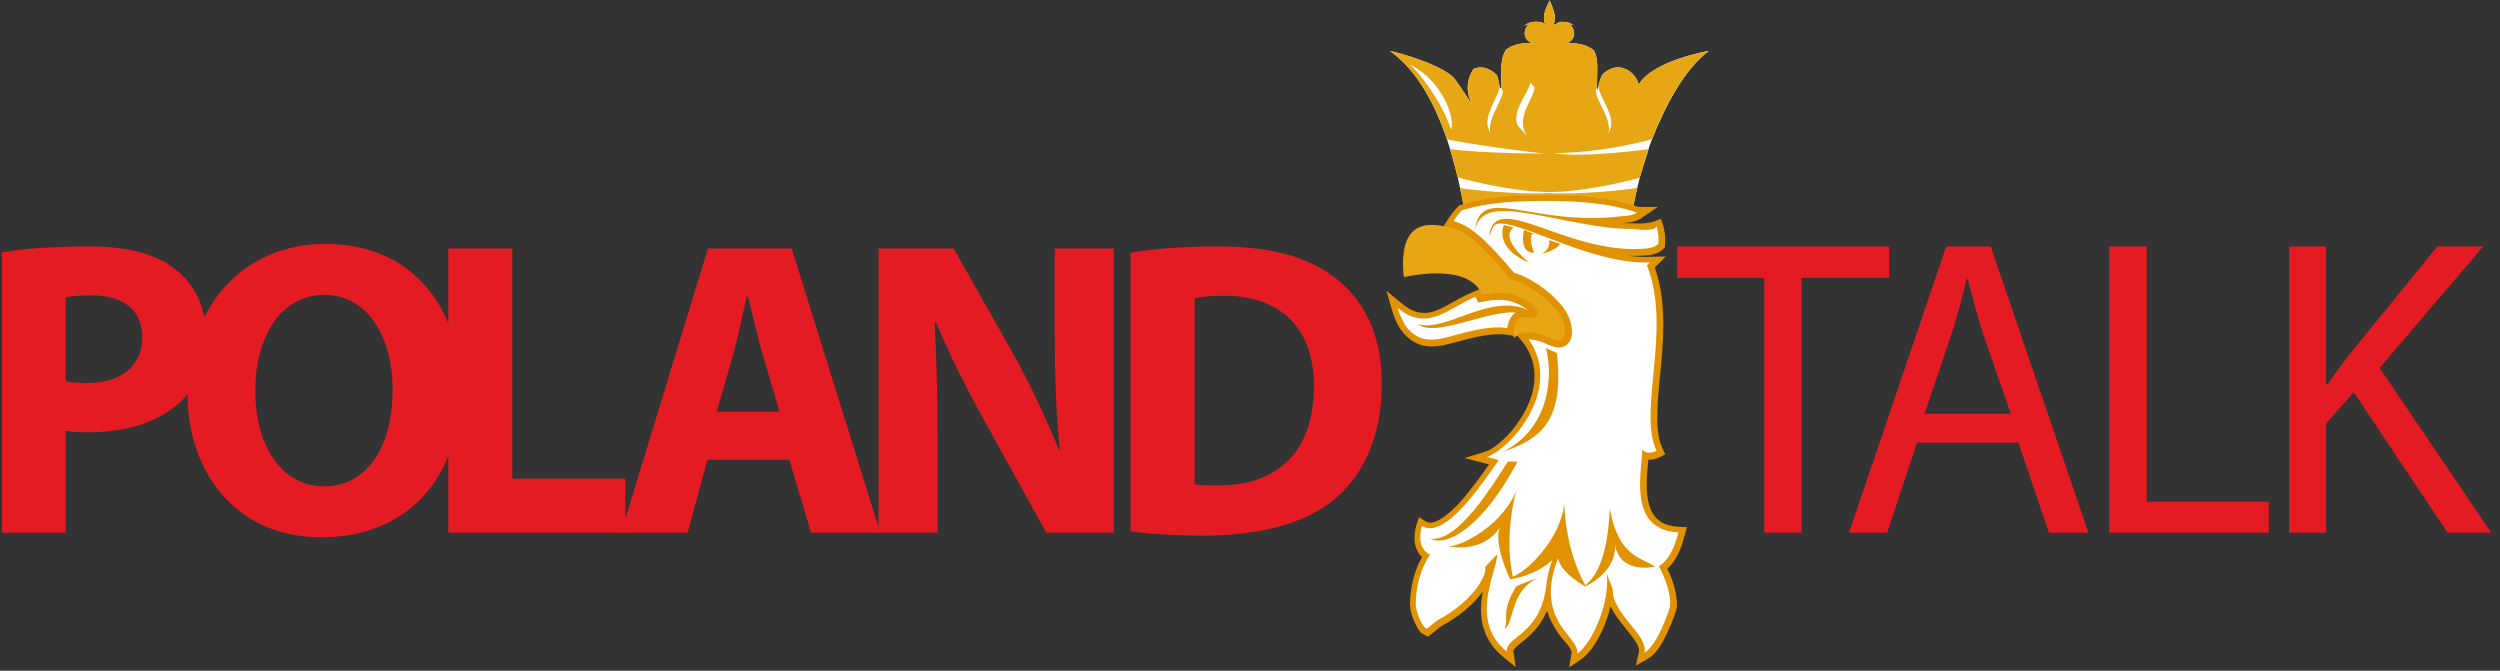
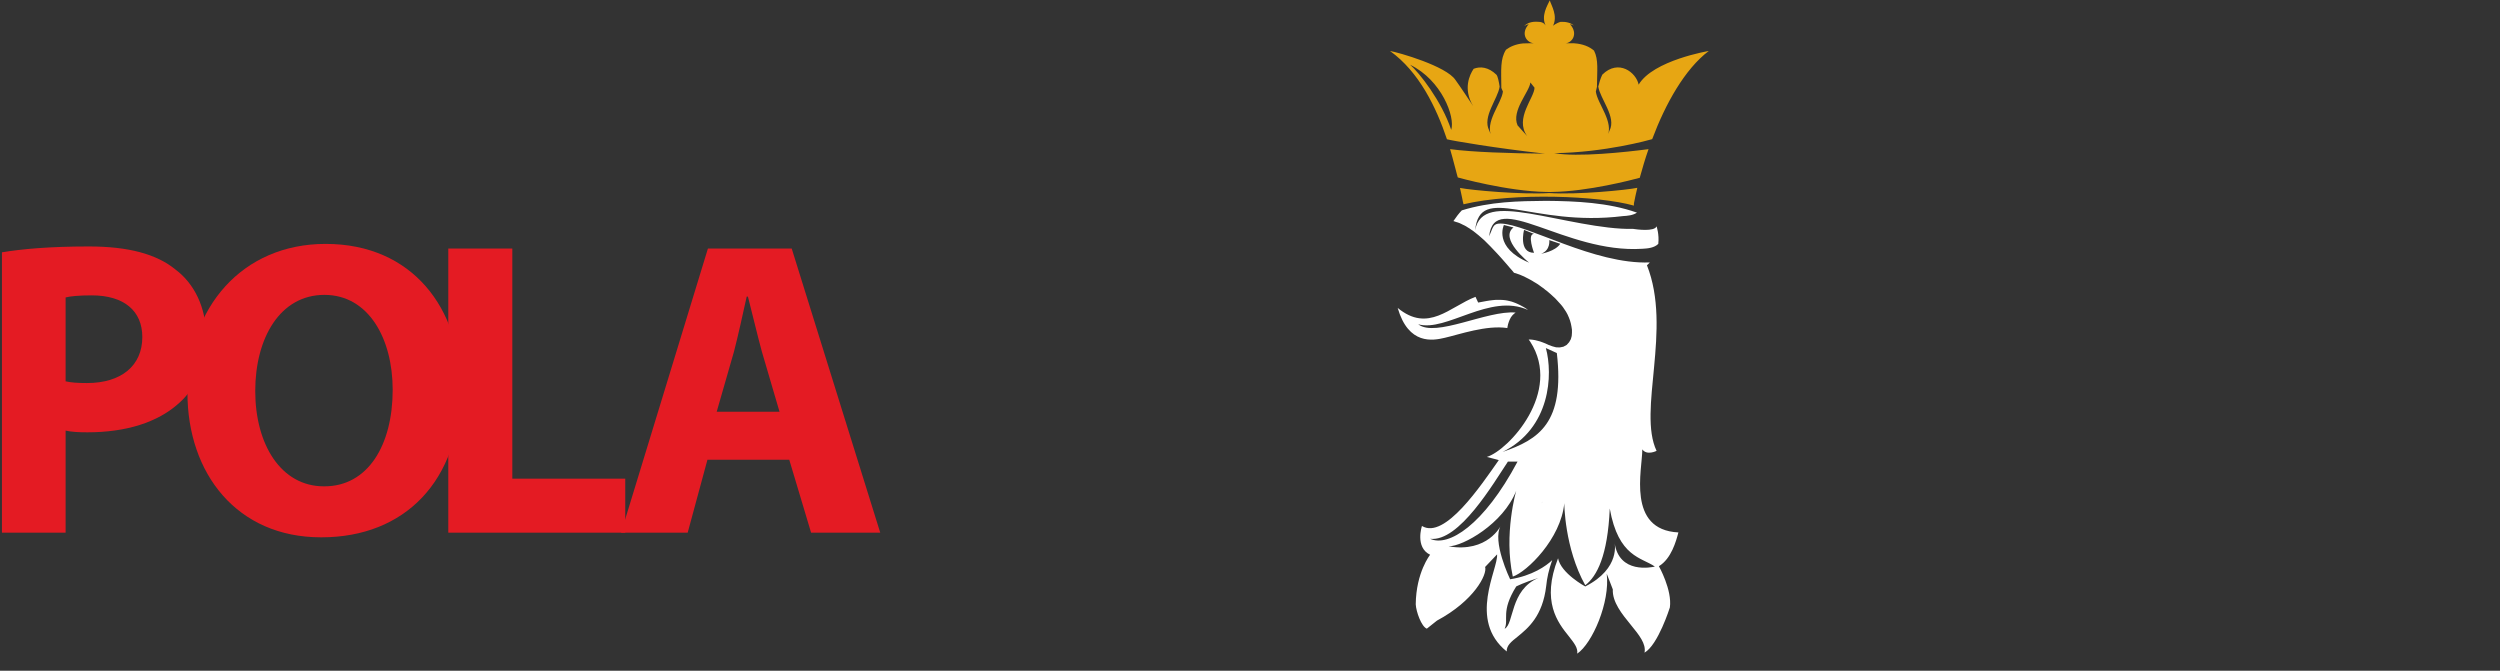
<svg xmlns="http://www.w3.org/2000/svg" viewBox="0 0 205 55" height="55" width="205">
  <rect x="0" y="0" width="205" height="55" fill="#333333" stroke="none" />
  <title>POLANDTALK_logosheet</title>
  <defs>
    <radialGradient id="a" r="2.91" fy="-30.55" fx="107.29" cy="-30.55" cx="107.29">
      <stop offset="0" stop-color="#FFDB5F" />
      <stop offset="100" stop-color="#E19200" />
    </radialGradient>
    <linearGradient id="b" y2="4269.11" x2=".4" y1="2279.91" x1=".4">
      <stop offset="0" stop-color="#E19200" />
      <stop offset="100" stop-color="#B65B00" />
    </linearGradient>
    <linearGradient id="c" y2="4055.64" x2=".4" y1="2165.9" x1=".4">
      <stop offset="0" stop-color="#E19200" />
      <stop offset="100" stop-color="#B65B00" />
    </linearGradient>
  </defs>
-   <path fill="#FFF" d="M134.26 15.4c-.11.45-.2.88-.28 1.29v.17c-2.87-.81-9.84-1.09-13.97-.11-.07-.23-.16-.81-.29-1.34l-.18-.86c0 .05-.4-1.55-.63-2.32-.08-.26-.12-.4-.26-.81-.9-2.6-2.28-5.53-4.67-7.24.71.12 4.62 1.24 5.37 2.38.33.44 1.45 2.14 1.45 2.14-.85-1.41-.29-2.57.04-3.06.54-.21 1.21-.15 1.87.49.11.13.17.53.26.97.04.22.14.11.14.11-.01-1.52-.1-2.36.38-3.13.34-.26.8-.46 1.4-.52h.01c.26-.02.93-.01.93-.01-.6 0-1.2-.75-.47-1.57-.1.02-.24.07-.37.15.23-.24.62-.39 1.17-.34.46 0 .59.32.59.32-.4-.82.13-1.64.33-2.08.13.44.67 1.26.27 2.08 0 0 .3-.24.63-.32.46-.02.83.09 1.08.3-.12-.06-.23-.09-.32-.11.73.82.13 1.57-.4 1.57 0 0 .44-.01.74 0 .73.05 1.26.28 1.63.6.38.74.25 1.62.24 2.96 0 0 .02.46.11-.01.05-.28.17-.66.33-.98 1.33-1.31 2.78-.18 2.98.82 1.19-2 5.75-2.76 5.75-2.76-1.98 1.49-3.5 4.35-4.65 7.23-.09.24-.21.5-.29.82-.08.32-.51 1.59-.72 2.35l-.2.82z" />
  <path fill="#E7A613" d="M115.63 5.31c.73.63 2.58 2.96 3.37 5.34.34-1.07-.79-4.08-3.37-5.34zm9.86 1.45c-.06.75-1.58 2.32-1.05 3.52l.79.88c-1.06-1.45.6-3.15.6-3.97l-.34-.43zm3.18 0c.07.75 1.52 2.32 1 3.52l-.8.88c1.13-1.45-.53-3.15-.6-3.97l.4-.43zm9.8-1.45c-.66.63-2.58 2.96-3.38 5.34-.33-1.07.8-4.08 3.38-5.34zm-11.78 1.76c.92 0 1.38-.69 1.38-1.57 0-.88-.46-1.57-1.38-1.57h.33c.93 0 1.72.69 1.72 1.57 0 .88-.79 1.57-1.72 1.57h-.33zm-7.78 5.16c1.9.25 4.83.34 7.77.37-4.02-.45-7.6-1.06-8.03-1.18-.87-2.6-2.28-5.53-4.67-7.24.71.12 4.62 1.24 5.37 2.38.33.44 1.45 2.14 1.45 2.14-.85-1.41-.29-2.57.04-3.06.54-.21 1.21-.15 1.87.49.11.13.19.53.26.97-.14 1.01-1.45 2.48-.85 3.61l.2.51c-.6-1.2.79-2.7.92-3.71l-.13-.3c-.01-1.52-.1-2.36.38-3.13.34-.26.8-.46 1.4-.52h.01c.26-.02.93-.01.93-.01-.6 0-1.2-.75-.47-1.57-.1.02-.23.07-.37.15.23-.24.62-.39 1.17-.34.46 0 .59.32.59.32-.4-.82.13-1.64.33-2.08.14.44.67 1.26.27 2.08 0 0 .3-.24.63-.32.46-.02.83.09 1.08.3-.12-.06-.23-.09-.32-.11.73.82.13 1.57-.4 1.57 0 0 .44-.01.74 0 .73.05 1.26.28 1.63.6.38.74.25 1.62.24 2.97l-.09.39c.13 1.01 1.52 2.51.93 3.71l.19-.51c.59-1.11-.77-2.6-.92-3.61.07-.28.17-.66.33-.98 1.33-1.31 2.78-.18 2.98.82 1.19-2 5.75-2.76 5.75-2.76-1.97 1.49-3.55 4.33-4.64 7.23-.27.08-3.88 1.09-8.03 1.15 1.92.34 5.81-.08 7.73-.33-.28.8-.51 1.59-.72 2.35-.64.17-4.24 1.12-7.19 1.16.01 0-.3.01-.45 0-3.24-.05-7.28-1.19-7.28-1.19 0 .05-.4-1.55-.63-2.32zm15.07 4.63c-2.87-.81-9.84-1.09-13.97-.11-.07-.23-.16-.81-.29-1.34.95.19 5.05.56 7.32.42 2.32.15 6.37-.25 7.22-.43-.11.45-.2.88-.28 1.29v.17z" />
-   <path fill="url(#a)" d="M119.76 16.81l-.12.04-.09.1c-.27.28-.53.6-.76.95l-.41.66-.06.02c-1.48-.26-3.61-.19-3.17 4.15 0 0 4.63-1.14 6.14.97l.01.04-.45.17c-1.6.65-2.87 1.78-4.08 1.75-.53 0-1.09-.18-1.8-.76l-1.28-1.05.46 1.59c.62 2.24 2.04 2.97 3.18 2.97h.09c.48 0 .91-.09 1.21-.16 1.09-.26 2.83-.85 4.27-.84.23 0 .45.01.66.04l.5.08s.1-.04.08.19c.09-.08.18-.14.28-.19l.57.69c.02.03.06.08.1.14.53.82.74 1.65.74 2.49.01 1.46-.68 2.93-1.56 4.08-.86 1.15-1.95 1.96-2.46 2.1l-1.72.53 1.75.45c.09.03.18.05.26.07-.61.87-1.37 1.94-2.16 2.85-.97 1.14-2.06 1.96-2.65 1.92-.14 0-.26-.03-.39-.11l-.54-.33-.2.6c-.01.04-.17.49-.17 1.07-.01.48.12 1.14.62 1.6-.38.65-.97 1.98-.99 3.92v.03c.05.7.33 1.38.67 1.96.08.13.16.24.29.34.15.1.2.1.22.12l.3.16 1.05-.84c1.45-.78 2.48-1.68 3.16-2.51.1-.12.19-.24.28-.36-.09.47-.15.97-.15 1.48-.01 1.32.44 2.78 1.83 3.89l1.02.83-.19-1.28c0-.08.03-.14.13-.27.11-.13.32-.3.58-.51.6-.47 1.48-1.21 2.05-2.56.26.84.71 1.69 1.43 2.49.41.44.6.79.58.94 0 .02 0 .04-.01.05l-.18 1.16.97-.65c1.02-.72 1.97-2.49 2.42-4.35.32.71.85 1.32 1.29 1.88.62.74 1.07 1.4 1.04 1.73 0 .05-.01.09-.01.13l-.25 1.11 1-.56c.78-.47 1.26-1.44 1.67-2.32.4-.88.64-1.66.65-1.68l.01-.04.01-.04c.02-.14.03-.29.03-.43-.02-1.13-.5-2.28-.79-2.87.95-.84 1.25-2.14 1.44-2.79l.17-.61-.64-.03c-1.2-.07-1.77-.49-2.15-1.08-.38-.61-.51-1.48-.51-2.36 0-.74.08-1.46.14-2.08.04.01.07.01.1.01.48-.01.81-.2.84-.21l.44-.23-.21-.44c-.32-.67-.45-1.57-.44-2.62-.01-2.12.49-4.83.49-7.58 0-1.57-.16-3.16-.7-4.67 0 0 0-.01.01-.01l.9-.9-1.28.03c-.12.01-.23.01-.34.01-.44 0-.9-.03-1.36-.09h.37c.25 0 .5 0 .75-.02.48-.02 1.12-.06 1.64-.54l.13-.13.02-.19c.01-.14.02-.28.02-.42 0-.7-.18-1.2-.19-1.24l-.17-.5-.5.2c-.34.14-.93.19-1.31.19-.18 0-.32-.01-.35-.01l-.04-.01H133.71c-.21 0-.44 0-.66-.02.04 0 .09-.01.13-.01.38-.03.91-.06 1.39-.38l1.36-.93h-1.58c-2.4-.83-5.09-.94-7.53-.96-2.27.02-4.62.05-7.06.8z" />
  <path fill="#E41B23" d="M5.38 31.27c.45.1.96.14 1.76.14 2.8 0 4.53-1.42 4.53-3.77 0-2.14-1.49-3.42-4.15-3.42-1.04 0-1.76.07-2.14.17v6.88zM.16 20.69c1.62-.27 3.9-.48 7.12-.48 3.25 0 5.56.62 7.12 1.9 1.52 1.14 2.49 3.08 2.49 5.36 0 2.31-.73 4.25-2.15 5.53-1.79 1.66-4.45 2.45-7.57 2.45-.69 0-1.31-.03-1.79-.14v8.37H.16V20.69z" />
  <path fill="#E41B23" d="M26.6 39.88c3.56 0 5.6-3.36 5.6-7.92 0-4.18-1.97-7.78-5.6-7.78s-5.67 3.53-5.67 7.88c0 4.39 2.11 7.82 5.63 7.82h.04zm-.28 4.18c-6.88 0-10.95-5.22-10.95-11.86 0-6.98 4.49-12.2 11.33-12.2 7.16 0 11.06 5.36 11.06 11.79 0 7.67-4.6 12.27-11.4 12.27h-.04z" />
  <path fill="#E41B23" d="M36.76 20.38h5.25v18.87h9.26v4.43H36.76z" />
  <path fill="#E41B23" d="M63.92 33.76l-1.45-4.94c-.38-1.39-.79-3.15-1.14-4.5h-.1c-.31 1.39-.69 3.15-1.04 4.5l-1.42 4.94h5.15zm-5.91 3.94l-1.62 5.98h-5.46l7.12-23.3h6.87l7.26 23.3h-5.67l-1.79-5.98h-6.71z" />
-   <path fill="#E41B23" d="M72.04 43.68v-23.3h6.16l4.83 8.54c1.39 2.45 2.73 5.36 3.81 7.98h.06c-.31-3.07-.41-6.22-.41-9.74v-6.78h4.84v23.3H85.8l-4.98-8.99c-1.38-2.52-2.94-5.49-4.04-8.22h-.14c.17 3.11.24 6.39.24 10.19v7.02h-4.84zM97.96 39.7c.45.11 1.21.11 1.84.11 4.8.03 7.94-2.6 7.94-8.16 0-4.84-2.83-7.4-7.39-7.4-1.14 0-1.94.11-2.39.21V39.7zm-5.25-18.97c1.94-.35 4.46-.52 7.09-.52 4.45 0 7.36.83 9.57 2.49 2.42 1.8 3.94 4.63 3.94 8.78 0 4.46-1.62 7.53-3.84 9.43-2.45 2.04-6.22 3.01-10.78 3.01-2.73 0-4.7-.17-5.98-.35V20.73zM144.67 22.79h-7.14v-2.58h17.38v2.58h-7.18v20.89h-3.06zM164.88 33.93l-2.33-6.75c-.49-1.54-.84-2.93-1.19-4.29h-.1c-.32 1.36-.7 2.82-1.15 4.25l-2.3 6.79h7.07zm-7.69 2.37l-2.44 7.38h-3.13l7.97-23.47h3.65l8.01 23.47h-3.24l-2.5-7.38h-8.32zM172.95 20.21h3.07v20.93h10.02v2.54h-13.09zM187.71 20.21h3.03v11.32h.11c.62-.91 1.25-1.74 1.84-2.51l7.17-8.81h3.76l-8.49 9.96 9.15 13.51h-3.58l-7.69-11.52-2.27 2.57v8.95h-3.03V20.21z" />
-   <path fill="#E7A613" d="M121.53 24.16c-1.1-2.79-6.42-1.48-6.42-1.48-.5-4.96 2.35-4.35 3.76-4.03 1.28.26 2.46 1.23 4.98 4.23 1.54.35 3.5 1.96 4.09 2.98.59 1.02.7 2.56-.73 1.9-1.42-.68-2.52-.62-3.1-.09 0-.79.08-1.87 1.23-1.66 1.12.2 1-.76-.31-1.44-.98-.52-1.88-.72-3.5-.41" />
  <path fill="url(#b)" d="M120.5 16.45v-.02.02z" />
  <path fill="#FFF" d="M123.6 26.9c-1.71-.26-3.91.52-5.13.8-.98.23-2.97.61-3.86-2.45 2.51 2.07 4.26-.09 6.38-.91l.22.47.7-.13.26-.04.25-.03.23-.02H123.07l.2.01.18.02.17.03.17.04.16.04.17.06.16.06.16.07.17.08.17.09.2.11.17.11.15.11c-3.13-1.42-6.69 1.83-9.01 1.17 1.43 1.12 5.64-1.16 7.99-.96l-.07.05-.17.15-.14.18-.1.19-.08.2-.06.19-.04.19-.02.12zm-.28-8.45s-.9 1.84 2.07 3.09c0 0-2.49-1.96-1.28-2.89l-.79-.2zm3.72 1.24s.12.83-.67 1.12c0 0 1.18-.2 1.57-.82l-.9-.3zm-2.07-.84s-.48 1.88.82 1.88c0 0-.59-1.55 0-1.55l-.82-.33zm9.19 3.39c1.99 4.64-.39 12.05.81 13.8-1.4-.41.2-11.52-1.88-14.09l1.07.29zm-.08 14.53c-.31 2.16-1.49 6.56 2.35 7.5-5.21-.21-3.05-6.68-2.94-8.23l.59.73zm-7.32-8.23c.59 2.16.4 6.57-3.55 8.52 2.96-1.02 5.12-2.36 4.45-8.11l-.9-.41zm-3.11 9.31c-1.17 1.75-4 6.62-6.38 6.33 1.49.7 4.39-1.1 7.17-6.33h-.79zm7.48-14.29c4.96 9.5-4.03 14.73-4.17 19.43-.9-3.97 7.37-11.09 4.17-19.43zm-1.96 8.89c.31 2.57-2.41 4.4-3.11 8.43-.72-3.23 2.44-4.98 3.11-8.43zm-2.71 8.72c-.29.42-1.49 4.24-1.49 4.73-.64-1.73 1.79-5.13 1.49-4.73zm3.94.13c.65 1.28-.08 4.31-.39 5.13 0-1.02.14-3.94.39-5.13zm-9.6 4.66c-1.01.73-2.69 2.98-2.69 3.62 0 0 .11-2.37 1.29-3.09l1.4-.53zm14.39 5.31c-.67-.53.18-2.89-1.96-4.32 1.1.62 1.74.47 1.74.47.87 2.3.03 3.04.22 3.85zm-5.37.56c-1.15-.88.42-1.58-1.69-4.47 1.1 1.02 1.44 1.37 1.44 1.37.89 2.34-.28 2.34.25 3.1zm-6.44-.27c.78-.38.42-3.18 2.77-4.17-1.21.38-1.82.7-1.82.7-1.29 2.07-.59 2.69-.95 3.47zm11.47 1.96c.15-.72-.45-1.46-1.13-2.29-.72-.88-1.52-1.87-1.47-2.9 0-.04-.45-1.13-.5-1.29.29 2.33-1.18 5.73-2.42 6.56.08-.46-.26-.88-.69-1.43-.9-1.12-2.27-2.84-.88-6.39.24 1.24 2.23 2.31 2.23 2.31 2.94-1.49 2.4-3.62 2.4-3.62.35 2.64 3.08 2.04 3.31 1.99-1.08-.76-2.99-.76-3.7-4.76-.17 3.88-1.05 5.55-2.01 6.29-1.71-3.07-1.72-6.73-1.72-6.73-.27 2.92-3.07 5.64-4.22 6.02-.76-3.48.28-7.04.28-7.04-1.07 2.72-4.37 4.56-5.55 4.56 3.22.55 4.29-1.7 4.29-1.7-.76 1.26.76 4.4.76 4.4 1.8-.28 2.97-1.1 3.45-1.57-.28.78-.43 1.48-.49 2.11-.29 2.5-1.51 3.48-2.34 4.16-.53.42-.92.73-.9 1.22-3.21-2.58-.69-6.75-.79-7.96l-.98 1.03c.19.61-.9 2.77-3.95 4.4l-.83.66c-.44-.16-.88-1.39-.91-2 .03-2.63 1.18-4.06 1.18-4.06-1.26-.61-.67-2.36-.67-2.36 1.87 1.14 4.84-3.33 6.3-5.4 0 0-.17-.06-.98-.26 1.79-.55 6.21-5.34 3.56-9.45-.05-.06-.09-.13-.13-.18h.15l.18.02.19.03.2.05.22.06.22.08.23.09.26.12.3.11.3.08.3.01.3-.06.27-.15.2-.22.14-.25.07-.26.02-.26v-.25l-.04-.26-.05-.25-.07-.25-.09-.24-.11-.25-.12-.22-.08-.12-.08-.12-.08-.12-.09-.12-.1-.12-.11-.12-.11-.12-.11-.12-.12-.13-.13-.12-.13-.12-.13-.12-.14-.12-.14-.12-.15-.11-.14-.12-.16-.11-.15-.11-.15-.11-.16-.1-.17-.1-.16-.1-.16-.09-.17-.09-.16-.08-.17-.09-.17-.07-.16-.07-.17-.06-.17-.06-.15-.04-.12-.15-.23-.26-.22-.26-.21-.24-.21-.24-.19-.21-.2-.22-.19-.2-.18-.19-.18-.19-.17-.17-.17-.17-.16-.16-.17-.15-.15-.13-.16-.14-.15-.12-.15-.12-.14-.11-.15-.1-.14-.1-.15-.09-.14-.09-.13-.07-.15-.07-.14-.07-.13-.06-.14-.05-.14-.04-.14-.05-.07-.02c.22-.33.45-.63.69-.88 2.35-.72 4.64-.76 6.91-.78 2.44.02 5.12.14 7.43.96h.03c-.33.23-.78.27-1.15.29-7.5.93-11.74-2.74-12.13 1.17.32-1.76 2.01-1.77 4.44-1.38 2.6.43 6 1.32 8.52 1.26.25.04 1.74.25 1.92-.21 0 0 .23.66.14 1.44-.32.32-.85.38-1.31.4-6.34.41-12.16-4.93-12.56-1.02.33-.73.29-1.06.94-1.05 2.17.04 7.66 3.37 12.24 3.19-.07.08-.15.15-.24.23 2.08 5.25-.78 11.92.79 15.22 0 0-.79.41-1.17-.12 0 1.67-1.29 6.6 2.96 6.81-.19.72-.58 2.15-1.6 2.77 0 0 1.1 1.95.9 3.38 0 0-.96 3.07-2.08 3.71z" />
  <path fill="url(#c)" d="M123.57 19.64l-.01-.01c0 .01.01.02.01.01z" />
</svg>